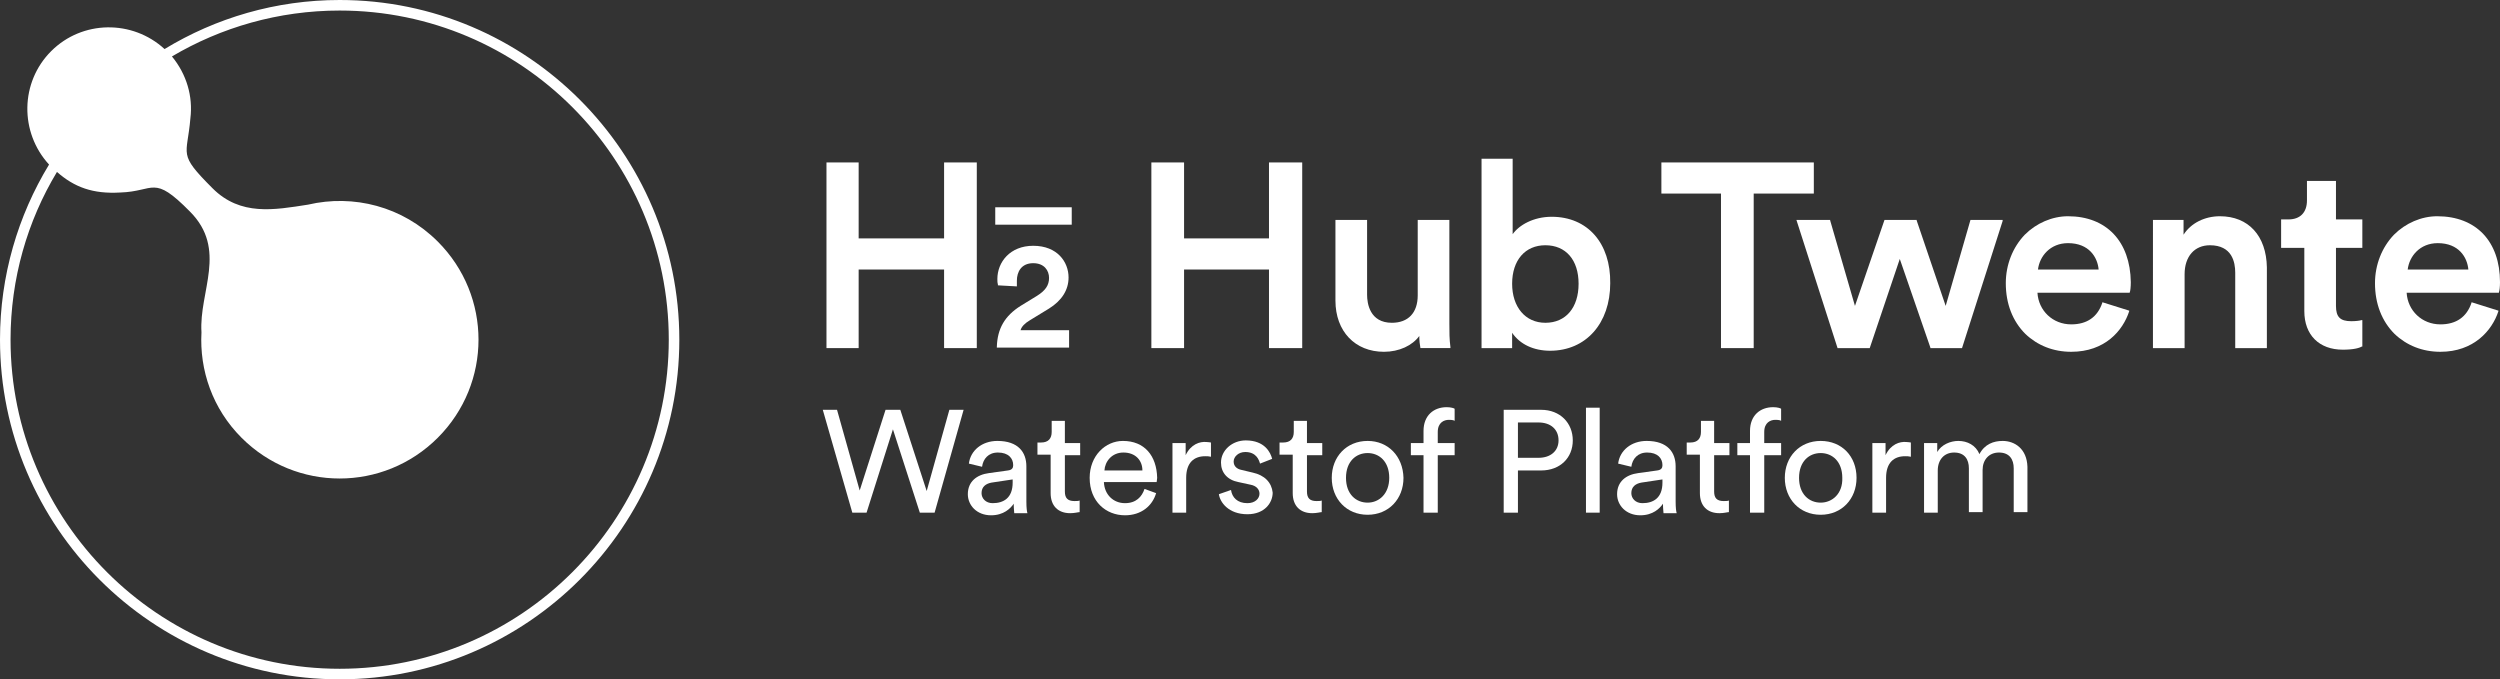
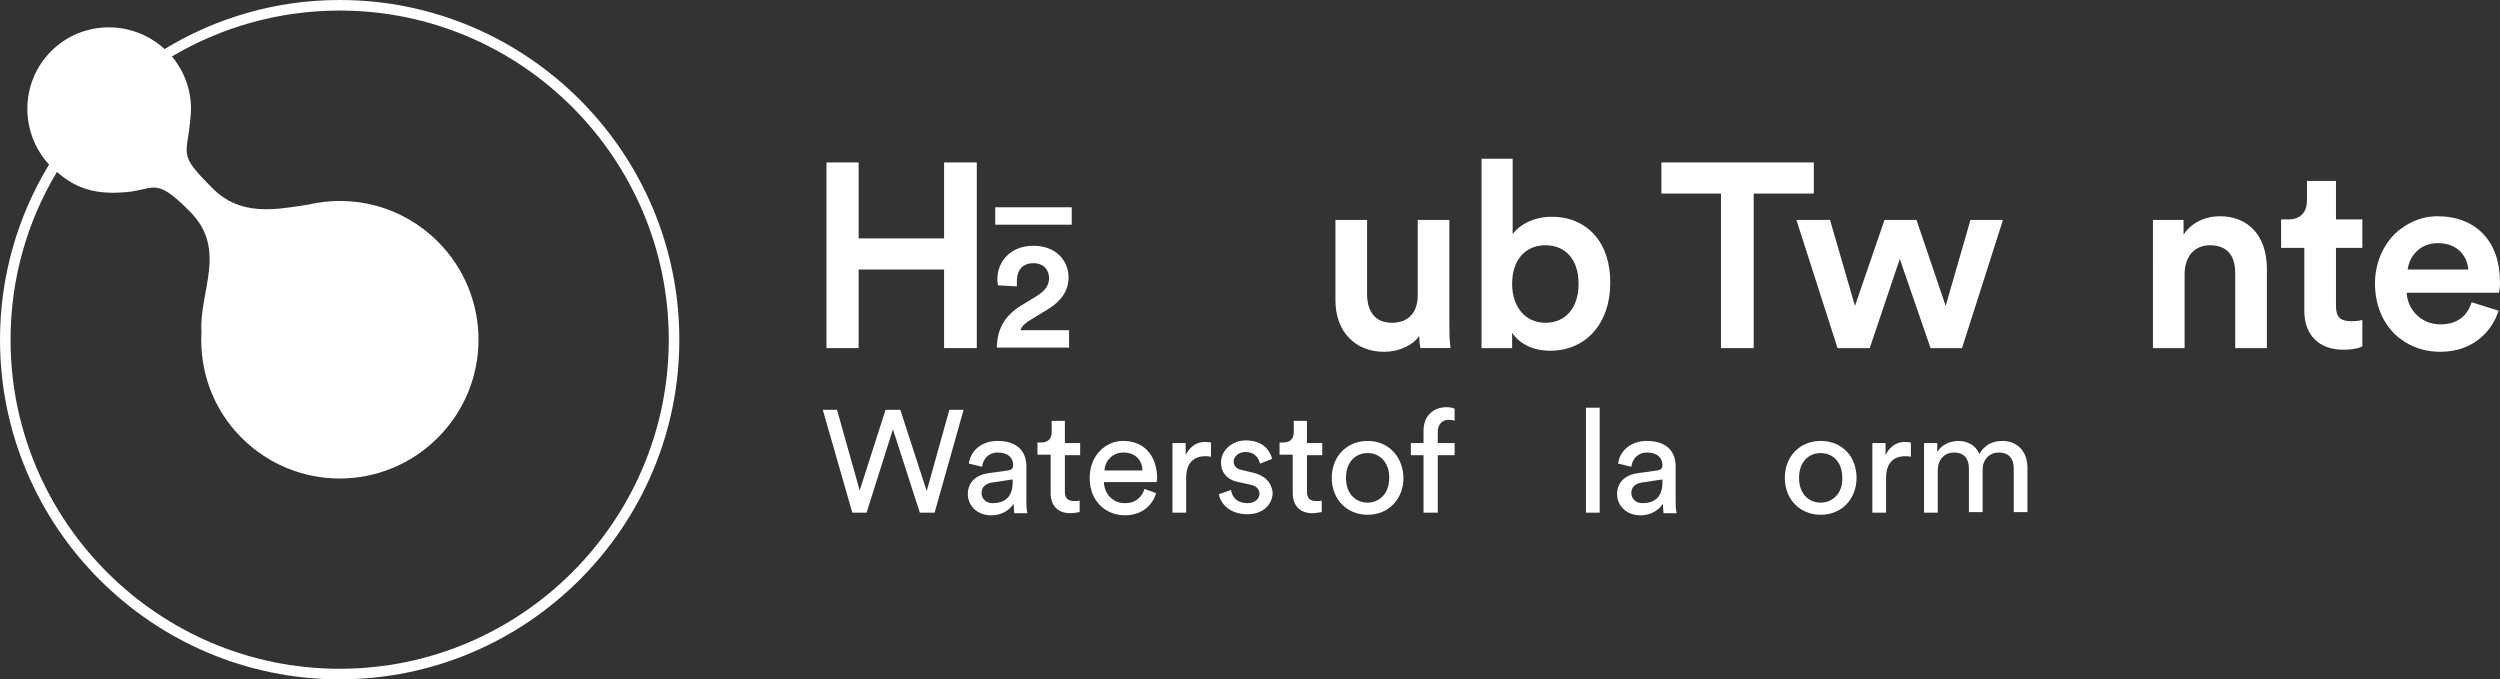
<svg xmlns="http://www.w3.org/2000/svg" version="1.1" id="Layer_1" x="0px" y="0px" viewBox="0 0 474 128.8" style="enable-background:new 0 0 474 128.8;" xml:space="preserve">
  <rect x="0" y="0" width="474" height="128.8" fill="#333333" stroke="none" />
  <style type="text/css">
	.st0{fill:#FFFFFF;}
</style>
  <g>
    <path class="st0" d="M262.4,66.7c2.9,0,5.4-1.2,6.7-3c0,0.9,0.1,1.7,0.2,2.2l0,0.1h5.7l0-0.2c-0.2-1.5-0.2-2.9-0.2-4.4V41.7h-6V56   c0,3.3-1.8,5.2-4.9,5.2c-4.2,0-4.7-3.7-4.7-5.3V41.7h-6V57C253.2,62.8,256.9,66.7,262.4,66.7" />
  </g>
  <polygon class="st0" points="326.3,66 332.5,66 332.5,36.7 343.9,36.7 343.9,30.8 315,30.8 315,36.7 326.3,36.7 " />
-   <polygon class="st0" points="224.5,51.1 240.6,51.1 240.6,66 246.9,66 246.9,30.8 240.6,30.8 240.6,45.2 224.5,45.2 224.5,30.8   218.3,30.8 218.3,66 224.5,66 " />
  <g>
    <path class="st0" d="M293,61.2c-3.8,0-6.3-3-6.3-7.4c0-4.5,2.5-7.3,6.3-7.3c3.9,0,6.3,2.8,6.3,7.3C299.3,58.3,296.9,61.2,293,61.2    M294.2,41.1c-3.5,0-6.2,1.6-7.4,3.3V30.1h-5.9V66h5.8v-2.9c1.5,2.2,4.1,3.4,7.2,3.4c6.8,0,11.4-5.2,11.4-12.8   C305.4,46.1,301,41.1,294.2,41.1" />
-     <path class="st0" d="M386.4,51.1c0.3-2.5,2.3-5,5.7-5c4,0,5.6,2.7,5.8,5H386.4z M392.1,41c-3,0-6,1.3-8.2,3.5   c-2.3,2.4-3.6,5.7-3.6,9.2c0,3.9,1.3,7.2,3.7,9.6c2.3,2.2,5.3,3.4,8.7,3.4c6.4,0,9.8-4,11-7.7l0-0.1l-5.1-1.6l0,0.1   c-0.9,2.7-2.9,4.1-5.9,4.1c-3.5,0-6.2-2.6-6.4-6h17.5l0-0.1c0.1-0.1,0.2-1,0.2-1.9C403.9,45.8,399.4,41,392.1,41" />
  </g>
  <polygon class="st0" points="366,65.9 366,66 372,66 379.7,41.9 379.7,41.7 373.6,41.7 368.9,58 363.4,41.8 363.4,41.7 357.3,41.7   351.7,58 347,41.8 347,41.7 340.6,41.7 348.4,66 354.5,66 360.2,49.1 " />
  <g>
    <path class="st0" d="M420.9,41c-2.9,0-5.5,1.3-6.9,3.5v-2.8h-5.8V66h6V52c0-3.4,1.9-5.5,4.8-5.5c4.2,0,4.8,3.2,4.8,5.2V66h6V50.7   C429.7,44.7,426.3,41,420.9,41" />
    <path class="st0" d="M445.8,60.9c-2.1,0-2.9-0.8-2.9-2.9v-11h5v-5.4h-5v-7.3h-5.5v3.7c0,2.3-1.3,3.6-3.5,3.6h-1.4v5.4h4.4V59   c0,4.5,2.8,7.3,7.3,7.3c2,0,3.1-0.3,3.6-0.6l0.1,0v-5l-0.2,0C447.5,60.8,446.6,60.9,445.8,60.9" />
    <path class="st0" d="M456.5,51.1c0.3-2.5,2.3-5,5.7-5c4,0,5.6,2.7,5.8,5H456.5z M462.1,41c-3,0-6,1.3-8.2,3.5   c-2.3,2.4-3.6,5.7-3.6,9.2c0,3.9,1.3,7.2,3.7,9.6c2.3,2.2,5.3,3.4,8.7,3.4c6.3,0,9.8-4,11-7.7l0-0.1l-5.1-1.6l0,0.1   c-0.9,2.7-2.9,4.1-5.9,4.1c-3.5,0-6.2-2.6-6.4-6h17.5l0-0.1c0.1-0.2,0.2-1,0.2-1.9C474,45.8,469.5,41,462.1,41" />
    <path class="st0" d="M196.6,56.1l-3.1,1.9c-3,1.9-4.4,4.3-4.5,7.8l0,0.1h13.7v-3.3h-9.2c0.2-0.7,0.8-1.3,1.8-1.9l3.6-2.2   c2.4-1.5,3.7-3.5,3.7-5.9c0-2.9-2.1-6-6.7-6c-4.4,0-6.8,3.1-6.8,6.3c0,0.3,0,0.7,0.1,1l0,0.2l3.6,0.2l0-0.2c0-0.1,0-0.2,0-0.3   c0-0.2,0-0.4,0-0.6c0-1.6,0.8-3.3,3.1-3.3c2.1,0,3,1.4,3,2.8C198.9,54.1,198.2,55.1,196.6,56.1" />
  </g>
  <polygon class="st0" points="162.8,51.1 179,51.1 179,66 185.2,66 185.2,30.8 179,30.8 179,45.2 162.8,45.2 162.8,30.8 156.7,30.8   156.7,66 162.8,66 " />
  <g>
-     <path class="st0" d="M291.7,86.8h-3.9v-6.7h3.9c2.3,0,3.8,1.3,3.8,3.4C295.5,85.5,294,86.8,291.7,86.8 M292.2,77.7h-7.1v19.5h2.7   v-8h4.4c3.6,0,6-2.4,6-5.7C298.2,80.2,295.8,77.7,292.2,77.7" />
-   </g>
+     </g>
  <rect x="300.7" y="77.3" class="st0" width="2.6" height="19.9" />
  <polygon class="st0" points="175.7,93.1 170.7,77.7 167.9,77.7 163,93 158.7,77.7 156,77.7 161.6,97.2 164.3,97.2 169.3,81.4   174.4,97.2 177.2,97.2 182.7,77.7 180,77.7 " />
  <g>
    <path class="st0" d="M379.7,83.6c-1.7,0-3.4,0.6-4.4,2.5c-0.7-1.7-2.3-2.5-4-2.5c-1.5,0-3.2,0.7-4,2.1V84h-2.5v13.2h2.6v-8   c0-2,1.2-3.4,3.1-3.4c2,0,2.8,1.3,2.8,3v8.3h2.6v-8c0-1.9,1.2-3.3,3.1-3.3c2,0,2.8,1.3,2.8,3v8.3h2.6v-8.6   C384.3,85.1,382,83.6,379.7,83.6" />
-     <path class="st0" d="M324.9,79.8h-2.4v2.1c0,1.2-0.6,2-2,2h-0.7v2.3h2.5v7.3c0,2.4,1.4,3.8,3.7,3.8c0.9,0,1.5-0.2,1.8-0.2v-2.2   c-0.2,0.1-0.7,0.1-1,0.1c-1.3,0-1.8-0.6-1.8-1.8v-6.9h2.9V84h-2.9V79.8z" />
    <path class="st0" d="M192,91.5c0,2.9-1.7,3.9-3.8,3.9c-1.3,0-2.1-0.9-2.1-1.9c0-1.2,0.8-1.8,1.9-2l4-0.6V91.5z M194.6,88.4   c0-2.6-1.5-4.8-5.5-4.8c-2.9,0-5.1,1.8-5.4,4.3l2.5,0.6c0.2-1.5,1.2-2.7,3-2.7c2,0,2.9,1.1,2.9,2.4c0,0.5-0.2,0.9-1,1l-3.6,0.5   c-2.3,0.3-4,1.6-4,4c0,2.1,1.7,4,4.4,4c2.4,0,3.7-1.3,4.3-2.2c0,1,0.1,1.5,0.1,1.8h2.5c-0.1-0.3-0.2-1-0.2-2.2V88.4z" />
    <path class="st0" d="M315.2,91.5c0,2.9-1.7,3.9-3.8,3.9c-1.3,0-2.1-0.9-2.1-1.9c0-1.2,0.8-1.8,1.9-2l4-0.6V91.5z M317.7,88.4   c0-2.6-1.5-4.8-5.5-4.8c-2.9,0-5.1,1.8-5.4,4.3l2.5,0.6c0.2-1.5,1.2-2.7,3-2.7c2,0,2.9,1.1,2.9,2.4c0,0.5-0.2,0.9-1,1l-3.6,0.5   c-2.3,0.3-4,1.6-4,4c0,2.1,1.7,4,4.4,4c2.4,0,3.7-1.3,4.3-2.2c0,1,0.1,1.5,0.1,1.8h2.5c-0.1-0.3-0.2-1-0.2-2.2V88.4z" />
    <path class="st0" d="M269.9,81.7V84h-2.4v2.3h2.4v10.9h2.7V86.3h3.2V84h-3.2v-2.1c0-1.8,1.2-2.3,2.1-2.3c0.7,0,1,0.1,1.1,0.2v-2.3   c-0.1-0.1-0.7-0.3-1.5-0.3C271.8,77.2,269.9,78.8,269.9,81.7" />
-     <path class="st0" d="M331.8,81.7V84h-2.4v2.3h2.4v10.9h2.7V86.3h3.2V84h-3.2v-2.1c0-1.8,1.2-2.3,2.1-2.3c0.7,0,1,0.1,1.1,0.2v-2.3   c-0.1-0.1-0.7-0.3-1.5-0.3C333.7,77.2,331.8,78.8,331.8,81.7" />
    <path class="st0" d="M237.5,89.6l-2.1-0.5c-1-0.2-1.5-0.8-1.5-1.6c0-0.9,0.9-1.8,2.2-1.8c2.1,0,2.6,1.5,2.8,2.2l2.3-0.9   c-0.3-1.2-1.4-3.5-5-3.5c-2.6,0-4.7,1.9-4.7,4.2c0,1.9,1.2,3.3,3.3,3.7l2.3,0.5c1.1,0.2,1.7,0.9,1.7,1.7c0,0.9-0.8,1.8-2.3,1.8   c-1.9,0-2.9-1.1-3.1-2.5l-2.3,0.8c0.2,1.5,1.8,3.8,5.4,3.8c3.3,0,4.8-2.2,4.8-4.1C241.1,91.5,239.8,90.1,237.5,89.6" />
    <path class="st0" d="M201.8,79.8h-2.4v2.1c0,1.2-0.6,2-2,2h-0.7v2.3h2.5v7.3c0,2.4,1.4,3.8,3.7,3.8c0.9,0,1.5-0.2,1.8-0.2v-2.2   c-0.2,0.1-0.7,0.1-1,0.1c-1.3,0-1.8-0.6-1.8-1.8v-6.9h2.9V84h-2.9V79.8z" />
    <path class="st0" d="M247.7,79.8h-2.4v2.1c0,1.2-0.6,2-2,2h-0.7v2.3h2.5v7.3c0,2.4,1.4,3.8,3.7,3.8c0.9,0,1.5-0.2,1.8-0.2v-2.2   c-0.2,0.1-0.7,0.1-1,0.1c-1.3,0-1.8-0.6-1.8-1.8v-6.9h2.9V84h-2.9V79.8z" />
    <path class="st0" d="M259.3,95.3c-2.2,0-4.1-1.6-4.1-4.7c0-3.1,1.9-4.7,4.1-4.7c2.2,0,4.1,1.6,4.1,4.7   C263.4,93.6,261.5,95.3,259.3,95.3 M259.3,83.6c-4,0-6.8,3-6.8,7c0,4,2.8,7,6.8,7c4,0,6.8-3,6.8-7C266,86.5,263.2,83.6,259.3,83.6" />
    <path class="st0" d="M345.2,95.3c-2.2,0-4.1-1.6-4.1-4.7c0-3.1,1.9-4.7,4.1-4.7c2.2,0,4.1,1.6,4.1,4.7   C349.4,93.6,347.4,95.3,345.2,95.3 M345.2,83.6c-4,0-6.8,3-6.8,7c0,4,2.8,7,6.8,7c4,0,6.8-3,6.8-7C352,86.5,349.2,83.6,345.2,83.6" />
    <path class="st0" d="M224.8,86.3V84h-2.5v13.2h2.6v-6.6c0-2.9,1.5-4.1,3.6-4.1c0.4,0,0.7,0,1.1,0.1v-2.7c-0.1,0-0.5-0.1-0.9-0.1   C227.5,83.7,225.8,84.2,224.8,86.3" />
    <path class="st0" d="M209.4,89.2c0.1-1.7,1.4-3.4,3.6-3.4c2.3,0,3.6,1.5,3.6,3.4H209.4z M212.9,83.6c-3.3,0-6.3,2.8-6.3,7   c0,4.5,3.1,7.1,6.7,7.1c3.1,0,5.2-1.8,5.9-4.2l-2.2-0.8c-0.5,1.5-1.6,2.7-3.7,2.7c-2.2,0-3.9-1.6-4-4h10c0-0.2,0.1-0.5,0.1-0.8   C219.3,86.4,217,83.6,212.9,83.6" />
    <path class="st0" d="M357.5,86.3V84H355v13.2h2.6v-6.6c0-2.9,1.5-4.1,3.6-4.1c0.4,0,0.7,0,1.1,0.1v-2.7c-0.1,0-0.5-0.1-0.9-0.1   C360.2,83.7,358.5,84.2,357.5,86.3" />
  </g>
  <rect x="188.7" y="39.3" class="st0" width="14.5" height="3.3" />
  <g>
    <path class="st0" d="M64.4,126.8C30,126.8,2,98.8,2,64.4c0-11.6,3.2-22.5,8.8-31.8c3.3,2.9,6.8,4.2,12,3.9   c6.6-0.2,6.2-3.5,13.2,3.6c7.2,7.2,1.7,15.2,2.2,22.9l0,0c-0.4,7.2,2.1,14.5,7.6,20C56.1,93.3,72.7,93.3,83,83s10.3-26.9,0-37.2   c-6.7-6.7-16-9-24.6-7c-6.4,1-12.8,2.2-18.1-3.1c-6.7-6.7-4.8-6-4.2-13.3c0.5-4.1-0.7-8.3-3.5-11.7C41.9,5.2,52.8,2,64.4,2   c34.4,0,62.4,28,62.4,62.4C126.8,98.8,98.8,126.8,64.4,126.8 M64.4,0C52.3,0,40.9,3.4,31.2,9.3C25.1,3.7,15.6,3.8,9.7,9.7   c-5.9,5.9-6,15.4-0.4,21.5C3.4,40.9,0,52.3,0,64.4c0,35.5,28.9,64.4,64.4,64.4s64.4-28.9,64.4-64.4S99.9,0,64.4,0" />
  </g>
</svg>